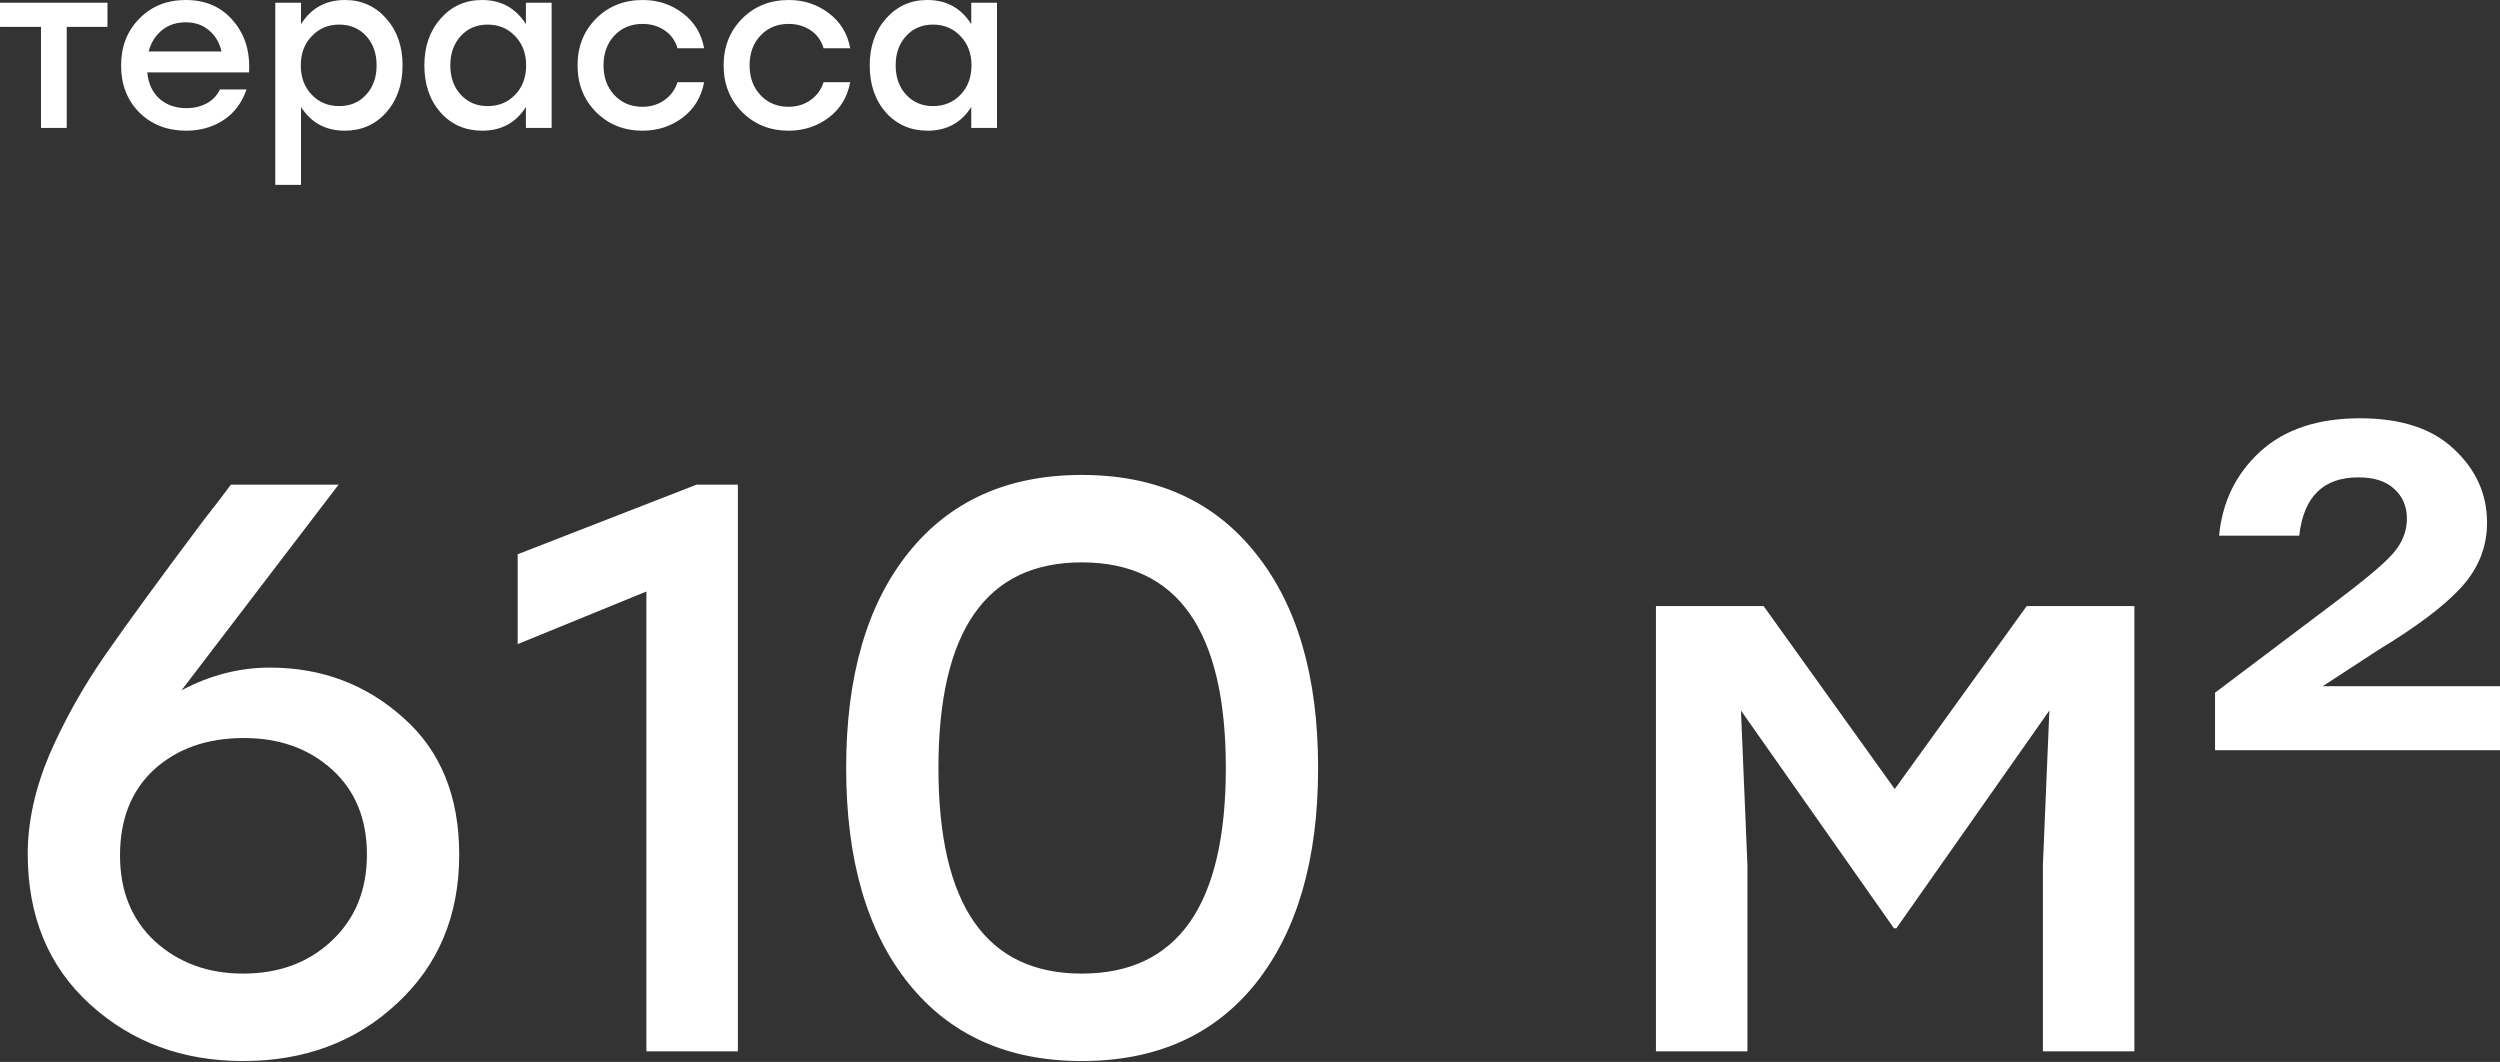
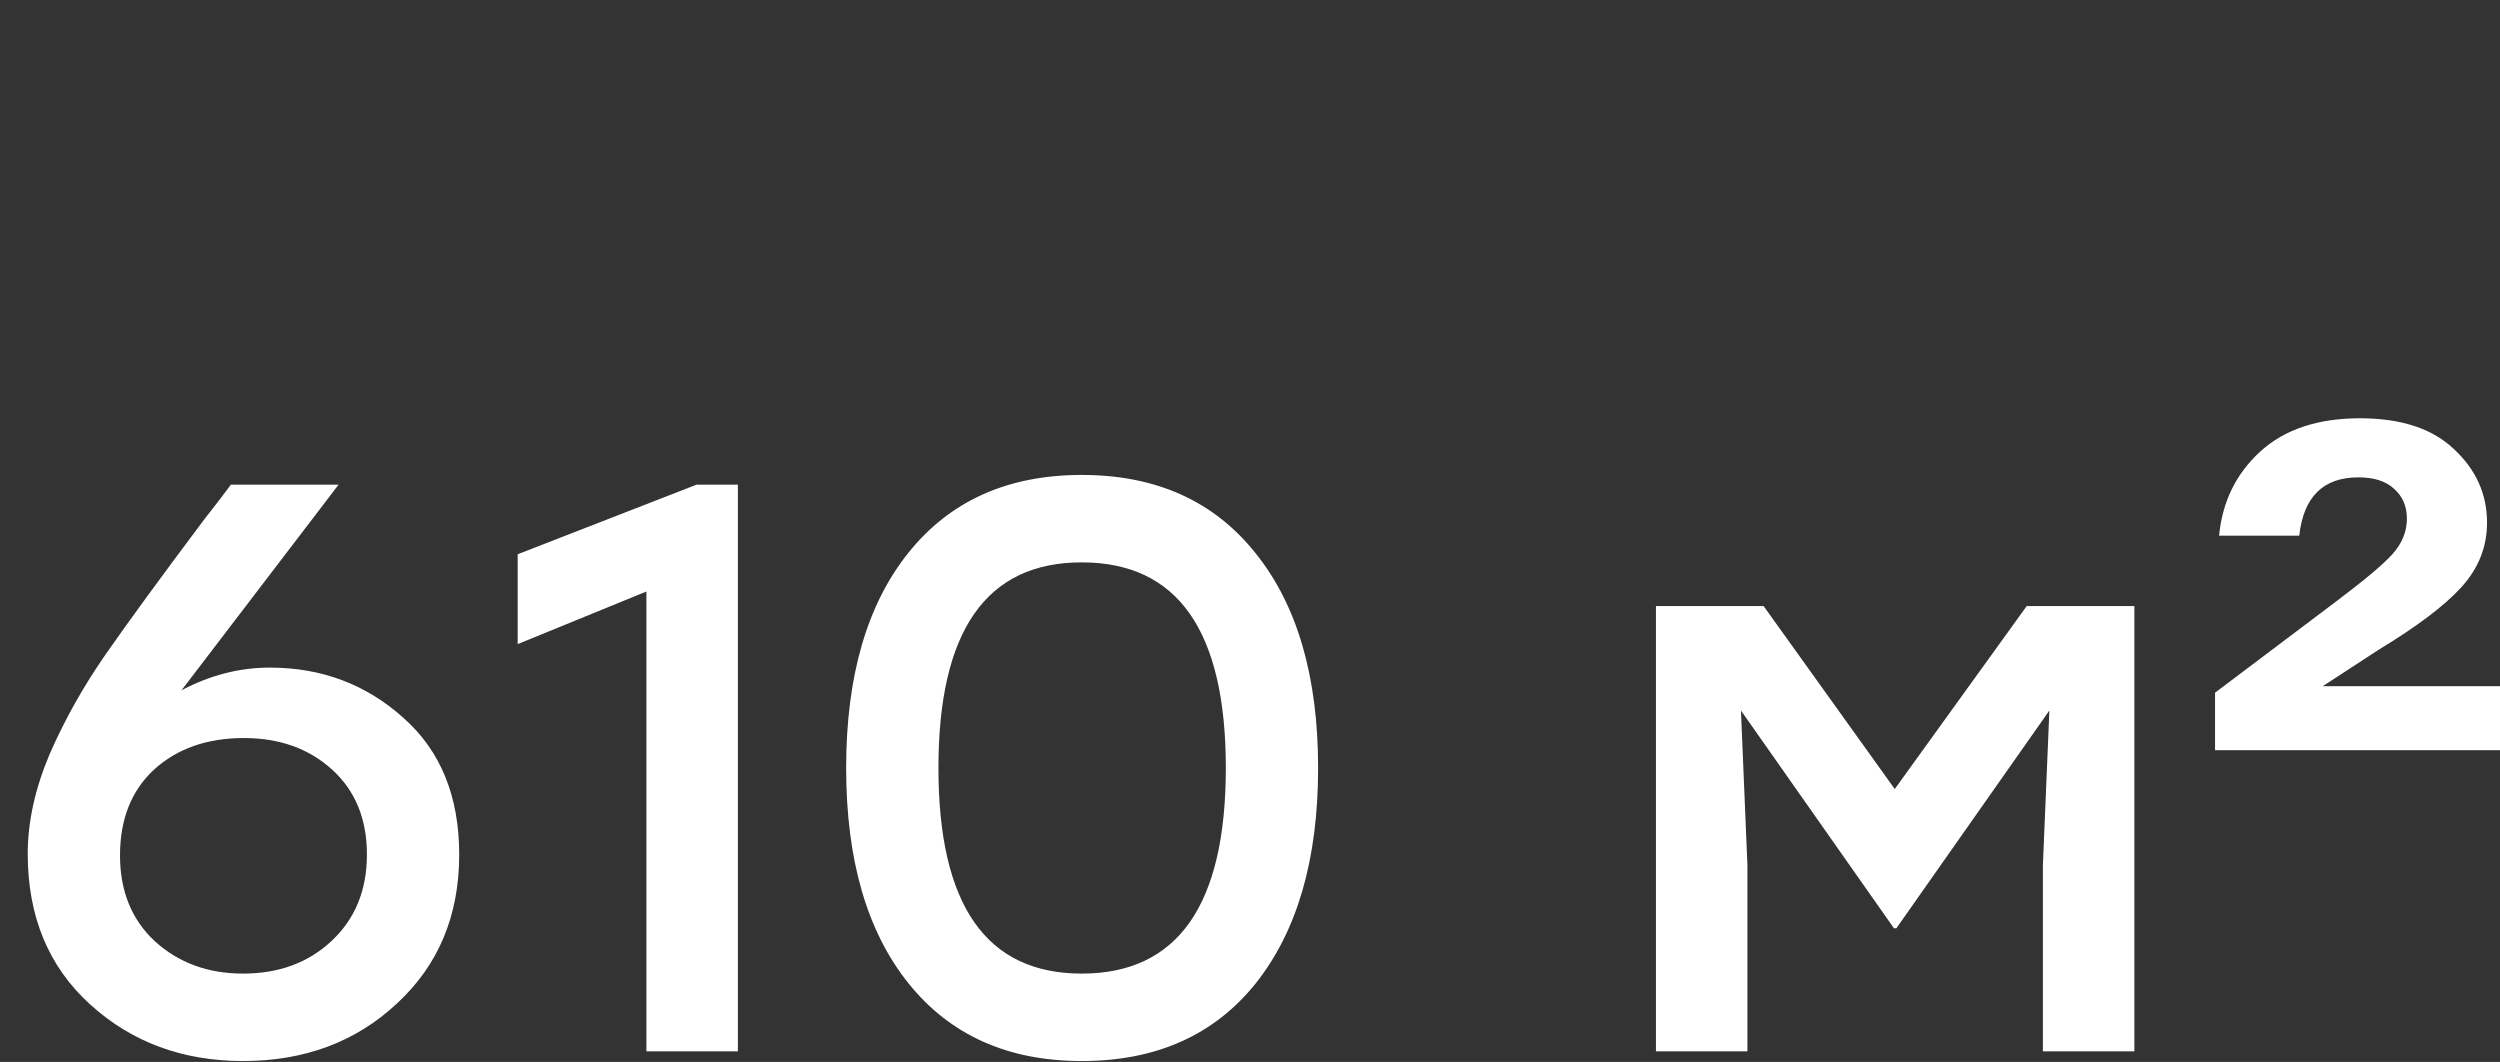
<svg xmlns="http://www.w3.org/2000/svg" width="791" height="336" viewBox="0 0 791 336" fill="none">
  <rect x="0" y="0" width="791" height="336" fill="#333333" stroke="none" />
-   <path d="M34.003 0.864V8.5H21.108V40.485H12.968V8.5H0.001V0.864H21.108H34.003ZM58.77 -0C65.062 -0 70.056 2.185 73.754 6.555C77.5 10.877 79.181 16.328 78.797 22.908H46.596C46.932 26.462 48.229 29.247 50.486 31.264C52.743 33.233 55.577 34.218 58.986 34.218C61.388 34.218 63.525 33.713 65.398 32.705C67.271 31.696 68.663 30.232 69.576 28.311H78.004C76.516 32.585 74.066 35.826 70.657 38.036C67.247 40.245 63.333 41.349 58.914 41.349C52.911 41.349 47.965 39.428 44.075 35.586C40.233 31.696 38.312 26.75 38.312 20.747C38.312 14.743 40.233 9.797 44.075 5.907C47.917 1.969 52.815 -0 58.77 -0ZM58.77 7.06C55.745 7.06 53.2 7.924 51.135 9.653C49.117 11.334 47.749 13.543 47.028 16.28H70.08C69.456 13.495 68.135 11.262 66.118 9.581C64.149 7.9 61.7 7.06 58.77 7.06ZM109.146 -0C114.381 -0 118.727 1.945 122.185 5.835C125.642 9.725 127.371 14.671 127.371 20.675C127.371 26.726 125.642 31.696 122.185 35.586C118.775 39.428 114.405 41.349 109.074 41.349C103.071 41.349 98.46 38.852 95.243 33.857V58.494H87.103V0.864H95.243V7.636C98.46 2.545 103.095 -0 109.146 -0ZM107.345 33.569C110.803 33.569 113.636 32.369 115.845 29.967C118.055 27.566 119.159 24.469 119.159 20.675C119.159 16.881 118.055 13.783 115.845 11.382C113.636 8.981 110.803 7.78 107.345 7.78C103.839 7.78 100.934 9.005 98.629 11.454C96.323 13.855 95.171 16.929 95.171 20.675C95.171 24.469 96.323 27.566 98.629 29.967C100.934 32.369 103.839 33.569 107.345 33.569ZM166.396 0.864H174.537V40.485H166.396V33.857C163.227 38.852 158.616 41.349 152.565 41.349C147.235 41.349 142.84 39.428 139.382 35.586C135.973 31.696 134.268 26.726 134.268 20.675C134.268 14.671 135.997 9.725 139.454 5.835C142.912 1.945 147.259 -0 152.493 -0C158.544 -0 163.179 2.545 166.396 7.636V0.864ZM154.294 33.569C157.8 33.569 160.706 32.369 163.011 29.967C165.316 27.566 166.469 24.469 166.469 20.675C166.469 16.929 165.316 13.855 163.011 11.454C160.706 9.005 157.8 7.78 154.294 7.78C150.836 7.78 148.003 8.981 145.794 11.382C143.585 13.783 142.48 16.881 142.48 20.675C142.48 24.469 143.585 27.566 145.794 29.967C148.003 32.369 150.836 33.569 154.294 33.569ZM203.269 41.349C197.41 41.349 192.511 39.38 188.573 35.442C184.683 31.504 182.738 26.582 182.738 20.675C182.738 14.768 184.683 9.845 188.573 5.907C192.511 1.969 197.434 -0 203.341 -0C208.143 -0 212.37 1.393 216.02 4.178C219.669 6.915 221.927 10.613 222.791 15.272H214.363C213.642 12.822 212.274 10.925 210.257 9.581C208.239 8.236 205.934 7.564 203.341 7.564C199.691 7.564 196.714 8.788 194.408 11.238C192.103 13.687 190.951 16.833 190.951 20.675C190.951 24.517 192.103 27.662 194.408 30.111C196.714 32.561 199.667 33.785 203.269 33.785C205.91 33.785 208.215 33.089 210.184 31.696C212.202 30.304 213.594 28.407 214.363 26.005H222.791C221.879 30.76 219.597 34.506 215.947 37.243C212.298 39.981 208.071 41.349 203.269 41.349ZM249.488 41.349C243.629 41.349 238.731 39.38 234.793 35.442C230.903 31.504 228.958 26.582 228.958 20.675C228.958 14.768 230.903 9.845 234.793 5.907C238.731 1.969 243.653 -0 249.56 -0C254.363 -0 258.589 1.393 262.239 4.178C265.889 6.915 268.146 10.613 269.01 15.272H260.582C259.862 12.822 258.493 10.925 256.476 9.581C254.459 8.236 252.154 7.564 249.56 7.564C245.91 7.564 242.933 8.788 240.628 11.238C238.322 13.687 237.17 16.833 237.17 20.675C237.17 24.517 238.322 27.662 240.628 30.111C242.933 32.561 245.886 33.785 249.488 33.785C252.13 33.785 254.435 33.089 256.404 31.696C258.421 30.304 259.814 28.407 260.582 26.005H269.01C268.098 30.76 265.817 34.506 262.167 37.243C258.517 39.981 254.291 41.349 249.488 41.349ZM307.305 0.864H315.446V40.485H307.305V33.857C304.136 38.852 299.525 41.349 293.474 41.349C288.144 41.349 283.749 39.428 280.291 35.586C276.882 31.696 275.177 26.726 275.177 20.675C275.177 14.671 276.906 9.725 280.364 5.835C283.821 1.945 288.168 -0 293.402 -0C299.453 -0 304.088 2.545 307.305 7.636V0.864ZM295.203 33.569C298.709 33.569 301.615 32.369 303.92 29.967C306.225 27.566 307.378 24.469 307.378 20.675C307.378 16.929 306.225 13.855 303.92 11.454C301.615 9.005 298.709 7.78 295.203 7.78C291.745 7.78 288.912 8.981 286.703 11.382C284.494 13.783 283.389 16.881 283.389 20.675C283.389 24.469 284.494 27.566 286.703 29.967C288.912 32.369 291.745 33.569 295.203 33.569Z" fill="white" />
  <path d="M85.358 211.229C101.75 211.229 115.838 216.523 127.62 227.11C139.402 237.526 145.293 251.955 145.293 270.396C145.293 289.691 138.719 305.401 125.571 317.525C112.593 329.648 96.371 335.71 76.905 335.71C57.781 335.71 41.644 329.734 28.496 317.781C15.348 305.828 8.774 289.948 8.774 270.14C8.774 260.065 11.079 249.564 15.69 238.636C20.471 227.707 26.362 217.206 33.363 207.131C40.364 197.057 50.78 182.799 64.611 164.357C68.368 159.576 71.185 155.905 73.063 153.343H107.129L57.439 218.401C66.489 213.62 75.795 211.229 85.358 211.229ZM76.905 308.048C88.175 308.048 97.481 304.632 104.824 297.802C112.337 290.801 116.094 281.666 116.094 270.396C116.094 259.126 112.422 250.162 105.08 243.502C97.737 236.843 88.431 233.513 77.162 233.513C65.55 233.513 56.073 236.843 48.731 243.502C41.559 250.162 37.973 259.212 37.973 270.652C37.973 281.922 41.644 290.972 48.987 297.802C56.5 304.632 65.806 308.048 76.905 308.048ZM220.4 153.343H233.462V332.636H204.519V187.153L163.794 203.802V175.371L220.4 153.343ZM342.259 150.27C365.823 150.27 384.179 158.551 397.327 175.115C410.476 191.507 417.05 214.132 417.05 242.99C417.05 271.847 410.476 294.558 397.327 311.121C384.179 327.514 365.823 335.71 342.259 335.71C318.865 335.71 300.595 327.514 287.446 311.121C274.298 294.729 267.724 272.018 267.724 242.99C267.724 213.961 274.298 191.251 287.446 174.859C300.595 158.466 318.865 150.27 342.259 150.27ZM342.259 308.048C372.653 308.048 387.851 286.362 387.851 242.99C387.851 199.618 372.653 177.932 342.259 177.932C312.035 177.932 296.923 199.618 296.923 242.99C296.923 286.362 312.035 308.048 342.259 308.048ZM641.25 191.763H675.316V332.636H646.373V273.726L648.422 224.804L600.013 293.704H599.244L550.835 224.804L552.884 273.726V332.636H523.941V191.763H558.007L599.5 249.649L641.25 191.763ZM734.907 217.12H791V237.355H700.841V219.17L738.236 190.995C747.799 183.823 754.031 178.615 756.934 175.371C760.008 171.956 761.544 168.199 761.544 164.101C761.544 160.174 760.178 157.015 757.446 154.624C754.885 152.233 751.128 151.038 746.176 151.038C735.077 151.038 728.845 157.185 727.479 169.48H702.122C703.146 158.722 707.5 149.843 715.184 142.842C722.868 135.841 733.37 132.34 746.689 132.34C759.666 132.34 769.57 135.585 776.4 142.074C783.401 148.562 786.901 156.332 786.901 165.382C786.901 173.066 784.169 179.896 778.705 185.872C773.412 191.678 764.703 198.252 752.58 205.594L734.907 217.12Z" fill="white" />
</svg>